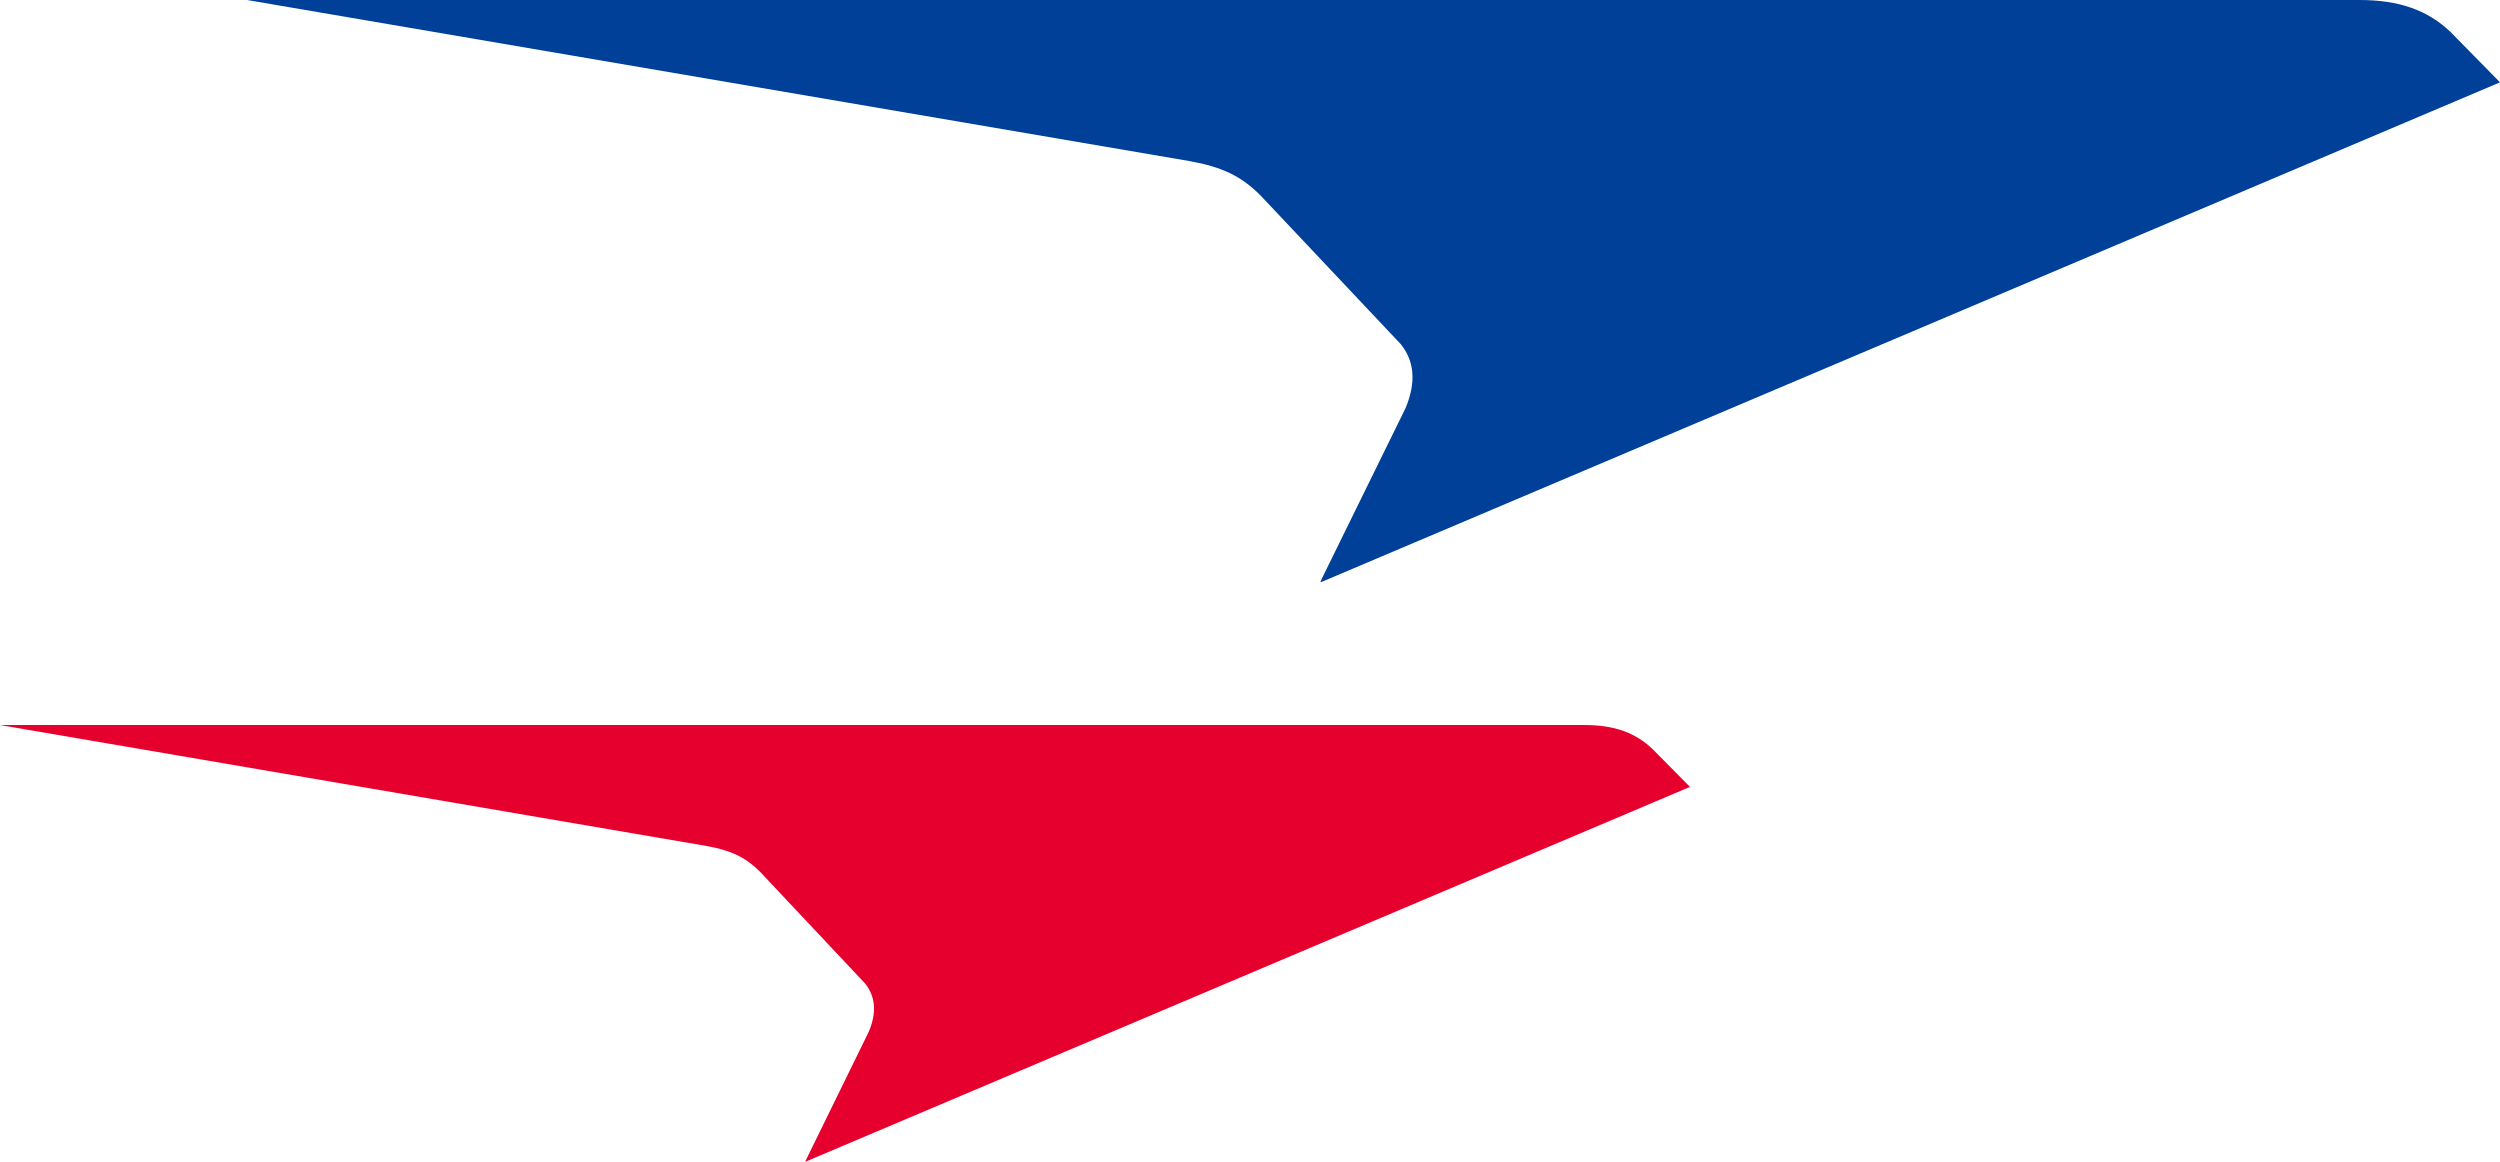
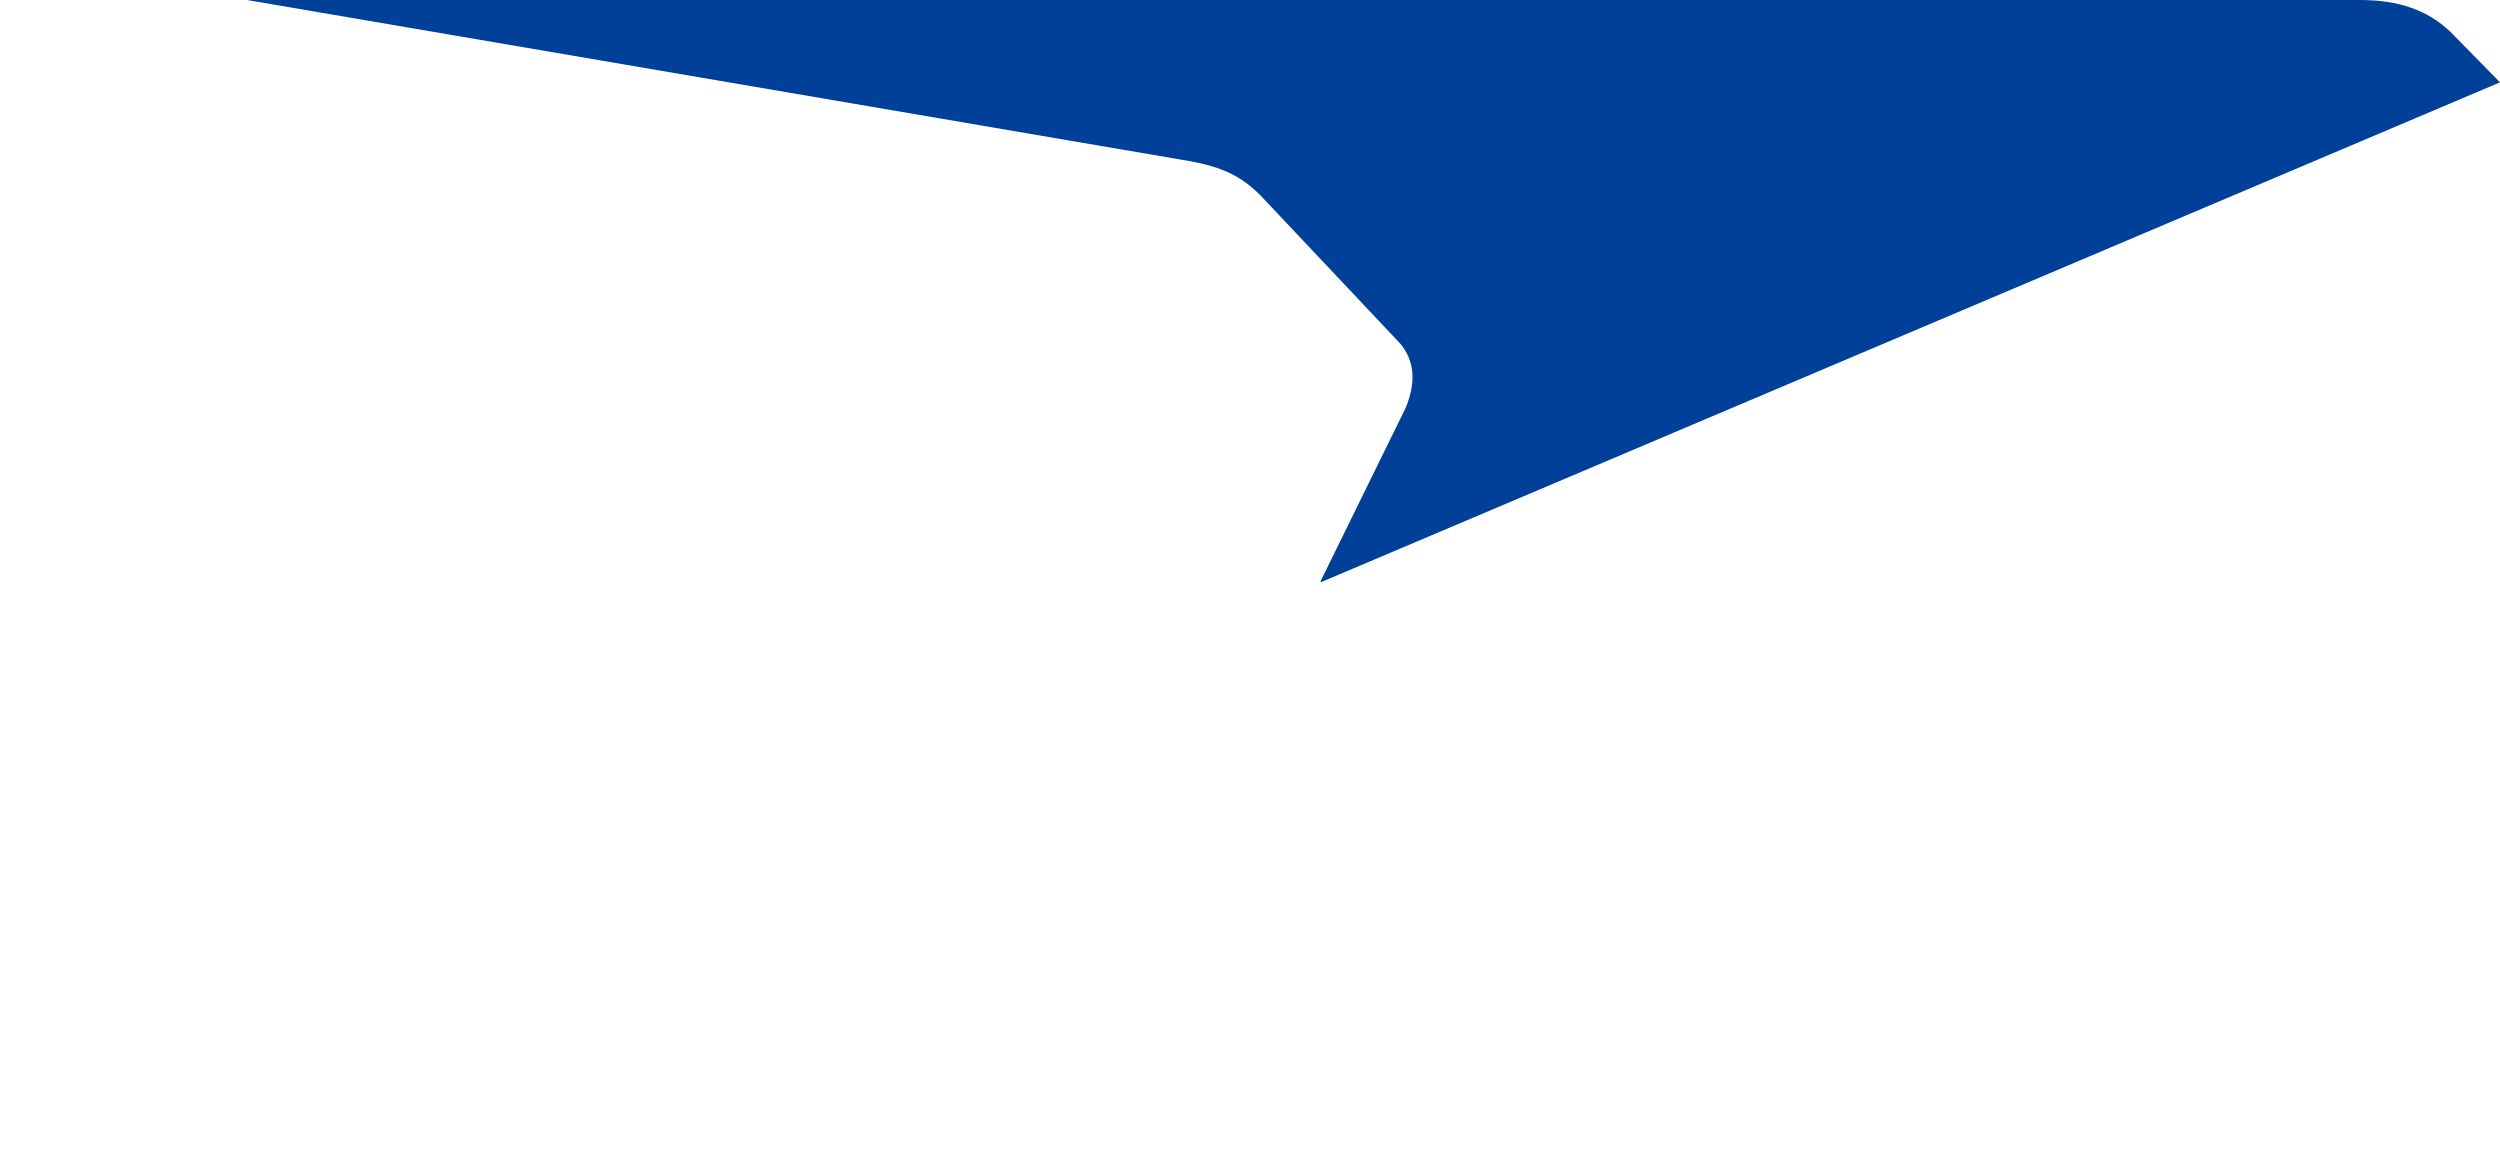
<svg xmlns="http://www.w3.org/2000/svg" id="_レイヤー_1" data-name=" レイヤー 1" version="1.1" viewBox="0 0 561.7 261">
  <defs>
    <style>
      .cls-1 {
        fill: #004098;
      }

      .cls-1, .cls-2 {
        stroke-width: 0px;
      }

      .cls-2 {
        fill: #e6002d;
      }
       @media (prefers-color-scheme: dark) {
           .cls-1, .cls-2 {
            stroke-width: 0px;
            fill: #FFF;
           }
       }
    </style>
  </defs>
  <path class="cls-1" d="M296.8,130.8L561.7,18.5l-11.2-11.4C545.4,2.3,539.1,0,530.1,0H55.5l211.8,36.2c7.2,1.3,11.5,3.3,15.9,7.7l31.5,33.4c3,3.7,3.6,8.4,1.1,14.4l-19.1,38.9Z" />
-   <path class="cls-2" d="M181,261l198.7-84.2-8.4-8.5c-3.9-3.7-8.6-5.4-15.3-5.4H0l158.9,27.2c5.4,1,8.6,2.5,11.9,5.8l23.6,25.1c2.2,2.8,2.7,6.3.8,10.8l-14.3,29.2h0Z" />
</svg>